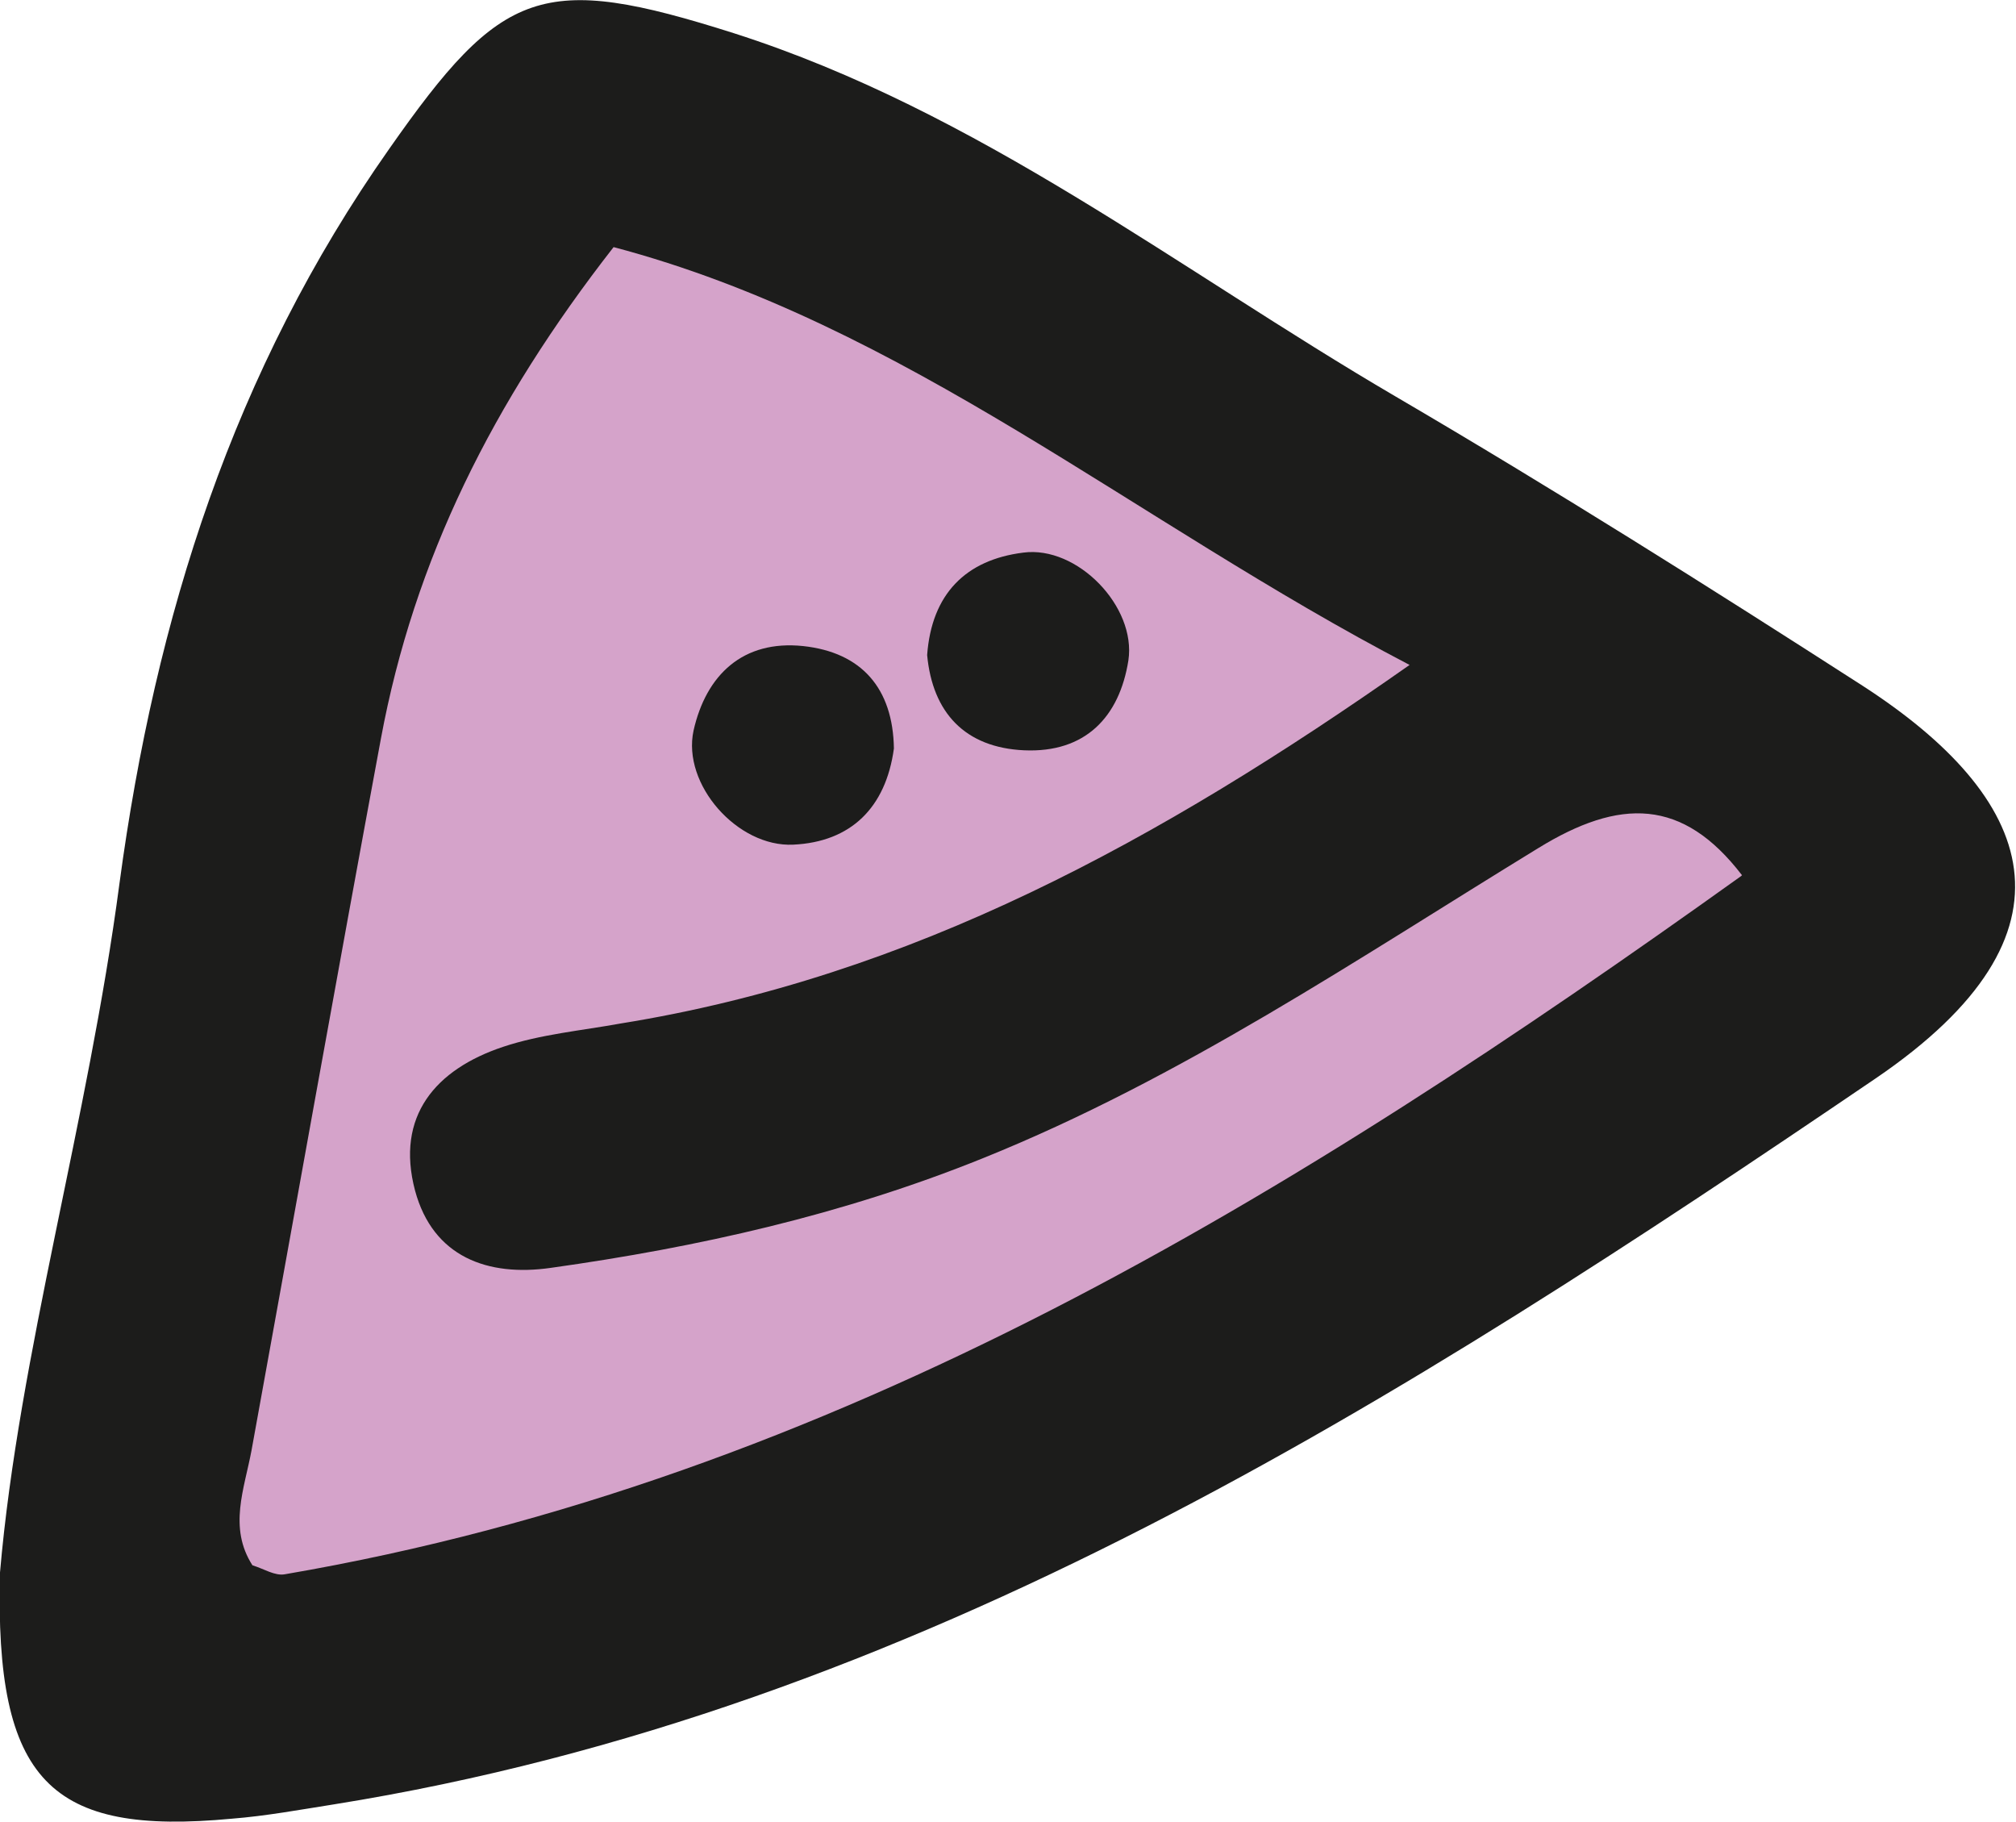
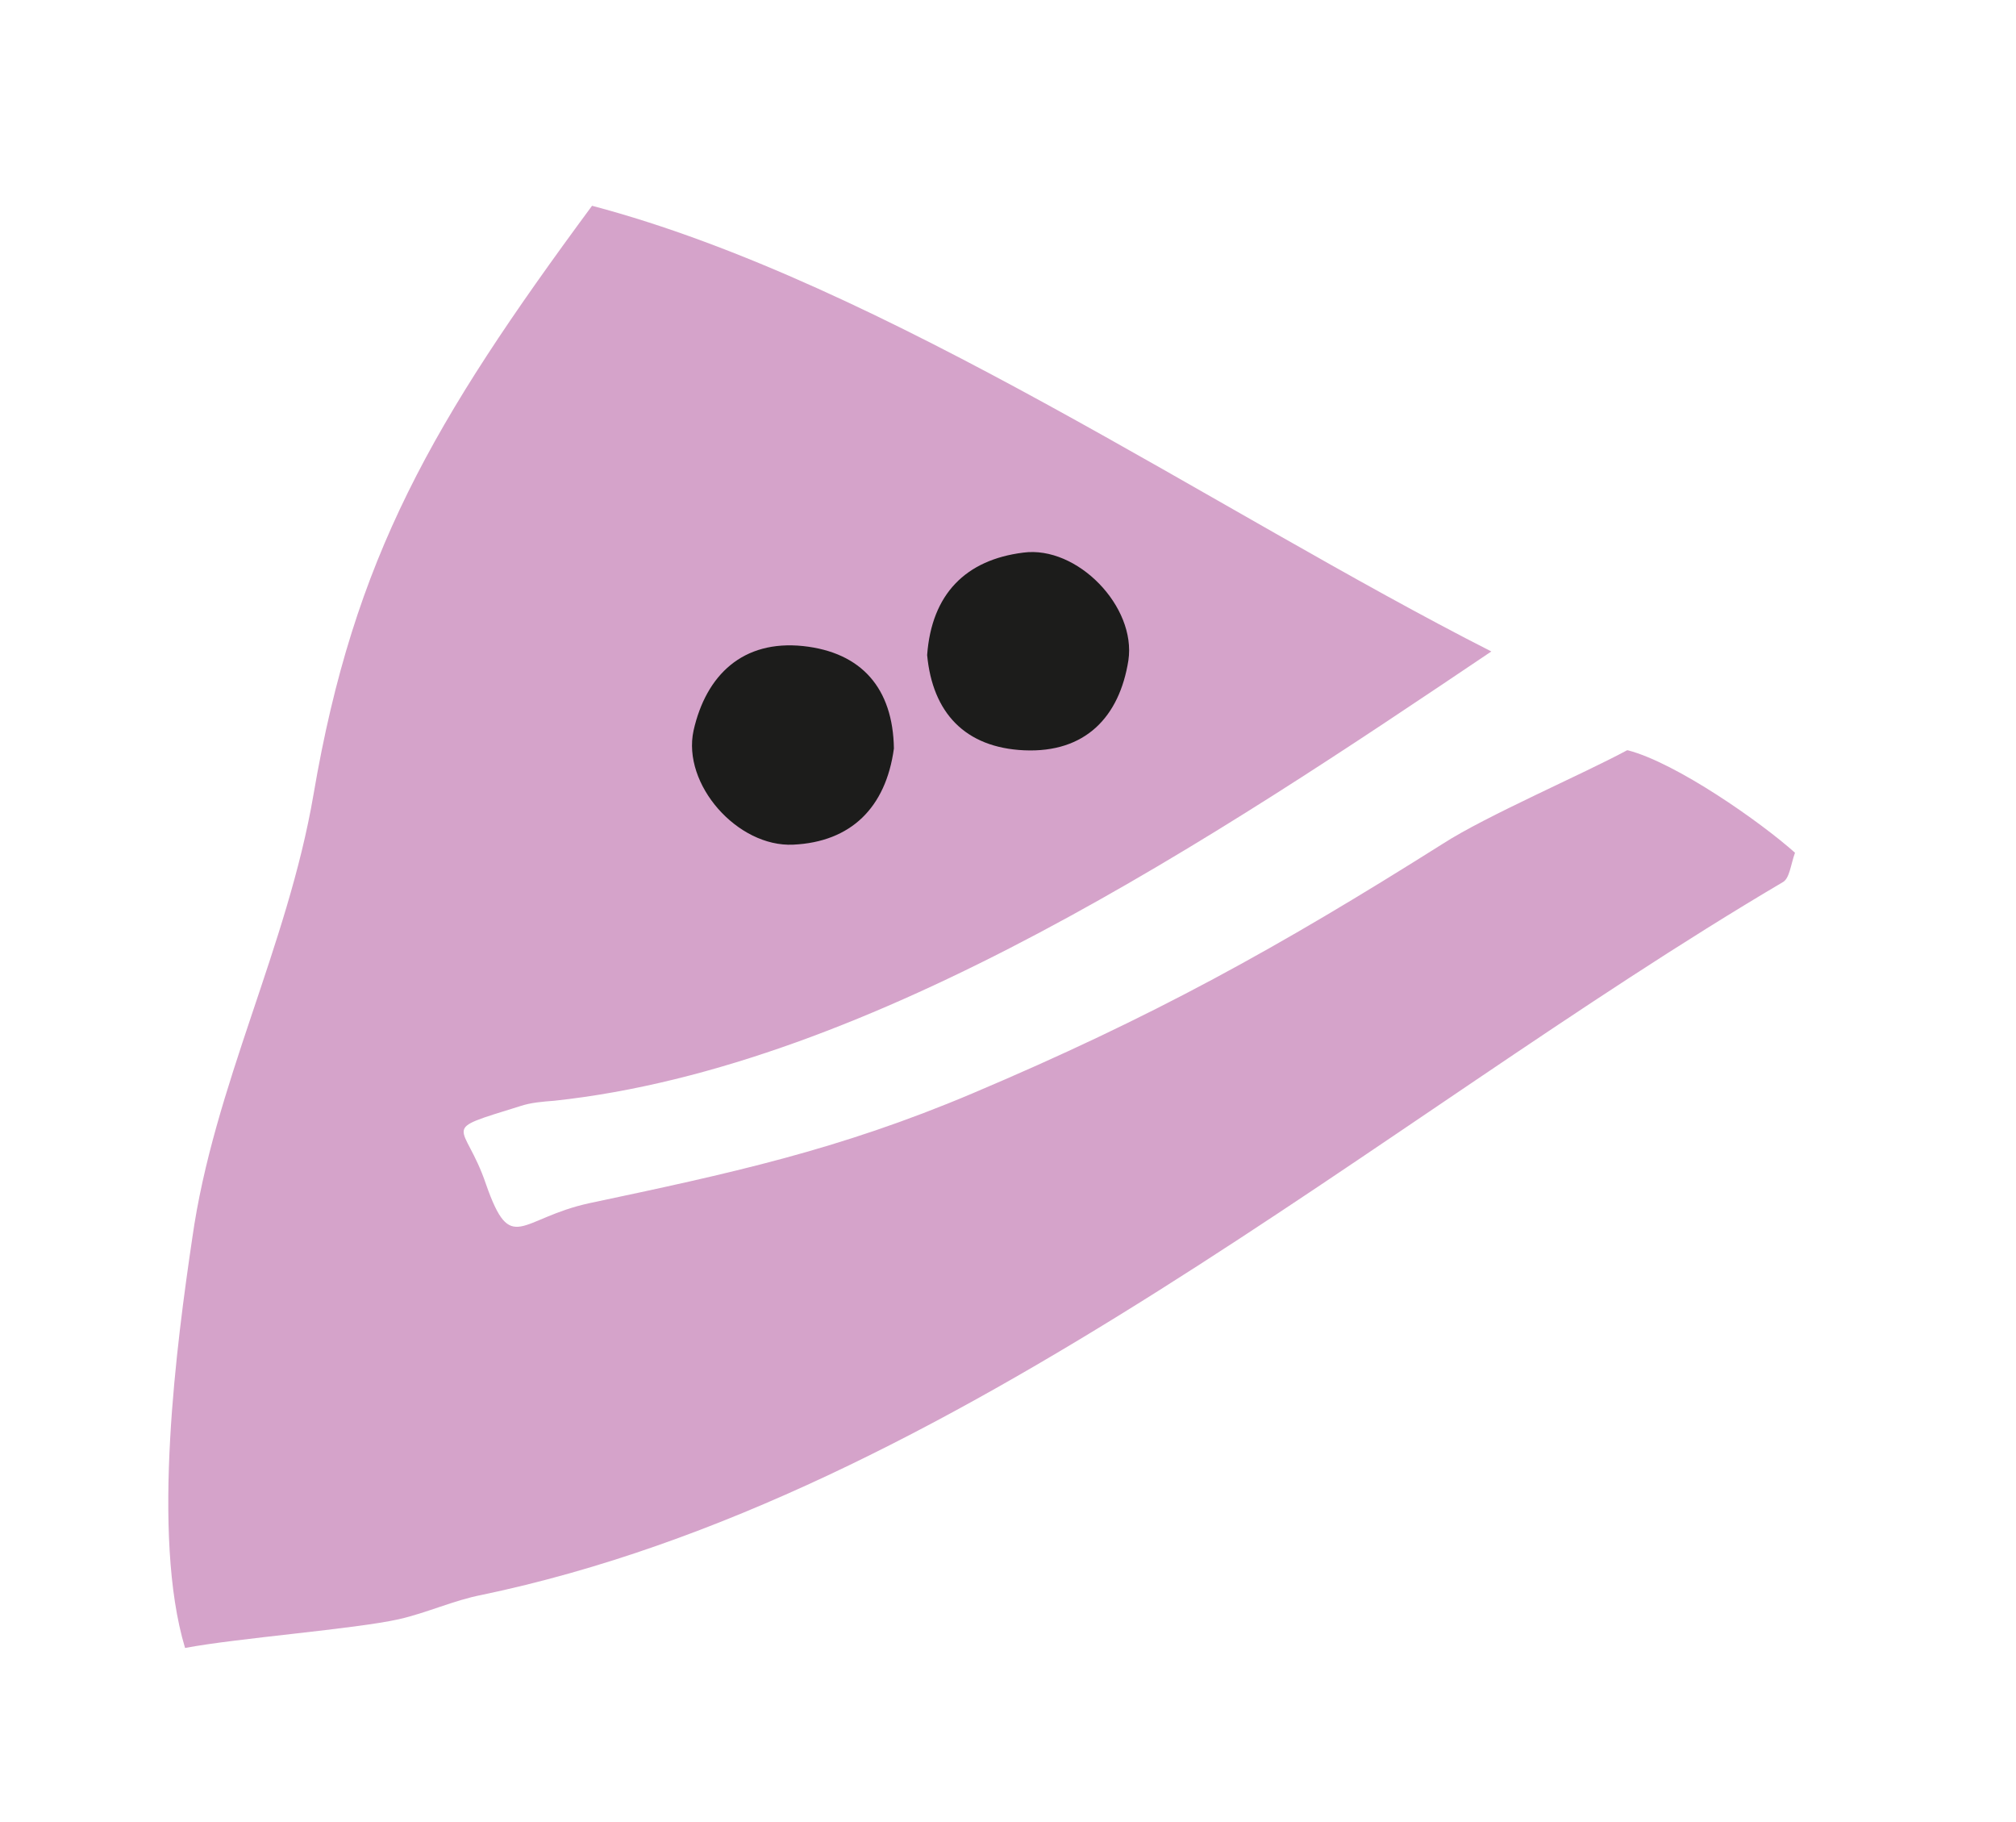
<svg xmlns="http://www.w3.org/2000/svg" id="_레이어_2" data-name="레이어 2" viewBox="0 0 22.44 20.28">
  <defs>
    <style>
      .cls-1 {
        fill: #d5a3ca;
      }

      .cls-2 {
        fill: #1c1c1b;
      }
    </style>
  </defs>
  <g id="_데이터" data-name="데이터">
    <g>
      <path class="cls-1" d="M18.12,8.35c.54.14,1.48.8,1.86,1.14-.05.14-.06.29-.14.33-4.49,2.65-9.21,6.83-14.48,7.93-.31.06-.61.2-.92.27-.49.11-1.8.21-2.38.32-.38-1.26-.09-3.41.08-4.56.24-1.7,1.06-3.24,1.35-4.94.45-2.64,1.32-4.14,3.1-6.55,3.26.86,6.94,3.4,10.01,4.96-3.06,2.06-6.88,4.62-10.43,5-.13.01-.26.02-.38.06-.93.29-.62.16-.38.87.28.8.37.38,1.15.21,1.56-.33,2.77-.59,4.26-1.22,2.01-.85,3.4-1.62,5.24-2.78.48-.31,1.57-.78,2.05-1.04Z" />
-       <path class="cls-2" d="M0,17.5c.21-2.43.98-5.02,1.33-7.67.4-2.97,1.27-5.71,3-8.17C5.59-.14,6.03-.31,8.17.37c2.72.87,4.95,2.63,7.36,4.04,1.76,1.03,3.49,2.12,5.2,3.22,1.92,1.24,2.53,2.75.15,4.37-5.27,3.58-10.67,7.04-17.16,8.08-.38.06-.76.13-1.14.16C.56,20.43-.06,19.83,0,17.5ZM19.39,9.74c-.66-.86-1.36-.86-2.27-.3-2.01,1.23-3.97,2.56-6.18,3.45-1.56.63-3.17.99-4.81,1.22-.7.1-1.31-.12-1.51-.86-.22-.83.23-1.35.98-1.6.42-.14.87-.18,1.31-.26,3.23-.52,5.99-2.03,8.78-3.99-3.07-1.6-5.61-3.79-8.86-4.65-1.35,1.73-2.22,3.48-2.59,5.47-.49,2.64-.96,5.28-1.44,7.92-.08.43-.26.86.01,1.28.13.04.25.12.36.1,6.13-1.05,11.25-4.22,16.21-7.77Z" />
      <path class="cls-2" d="M10.32,7.29c.05-.68.43-1.06,1.07-1.14.6-.08,1.26.6,1.17,1.2-.1.63-.48,1.03-1.16,1-.66-.03-1.02-.42-1.08-1.06Z" />
      <path class="cls-2" d="M9.95,8.33c-.09.66-.48,1.04-1.12,1.07-.62.03-1.24-.67-1.11-1.27.14-.62.55-1.01,1.22-.94.65.07,1,.47,1.01,1.14Z" />
    </g>
  </g>
</svg>